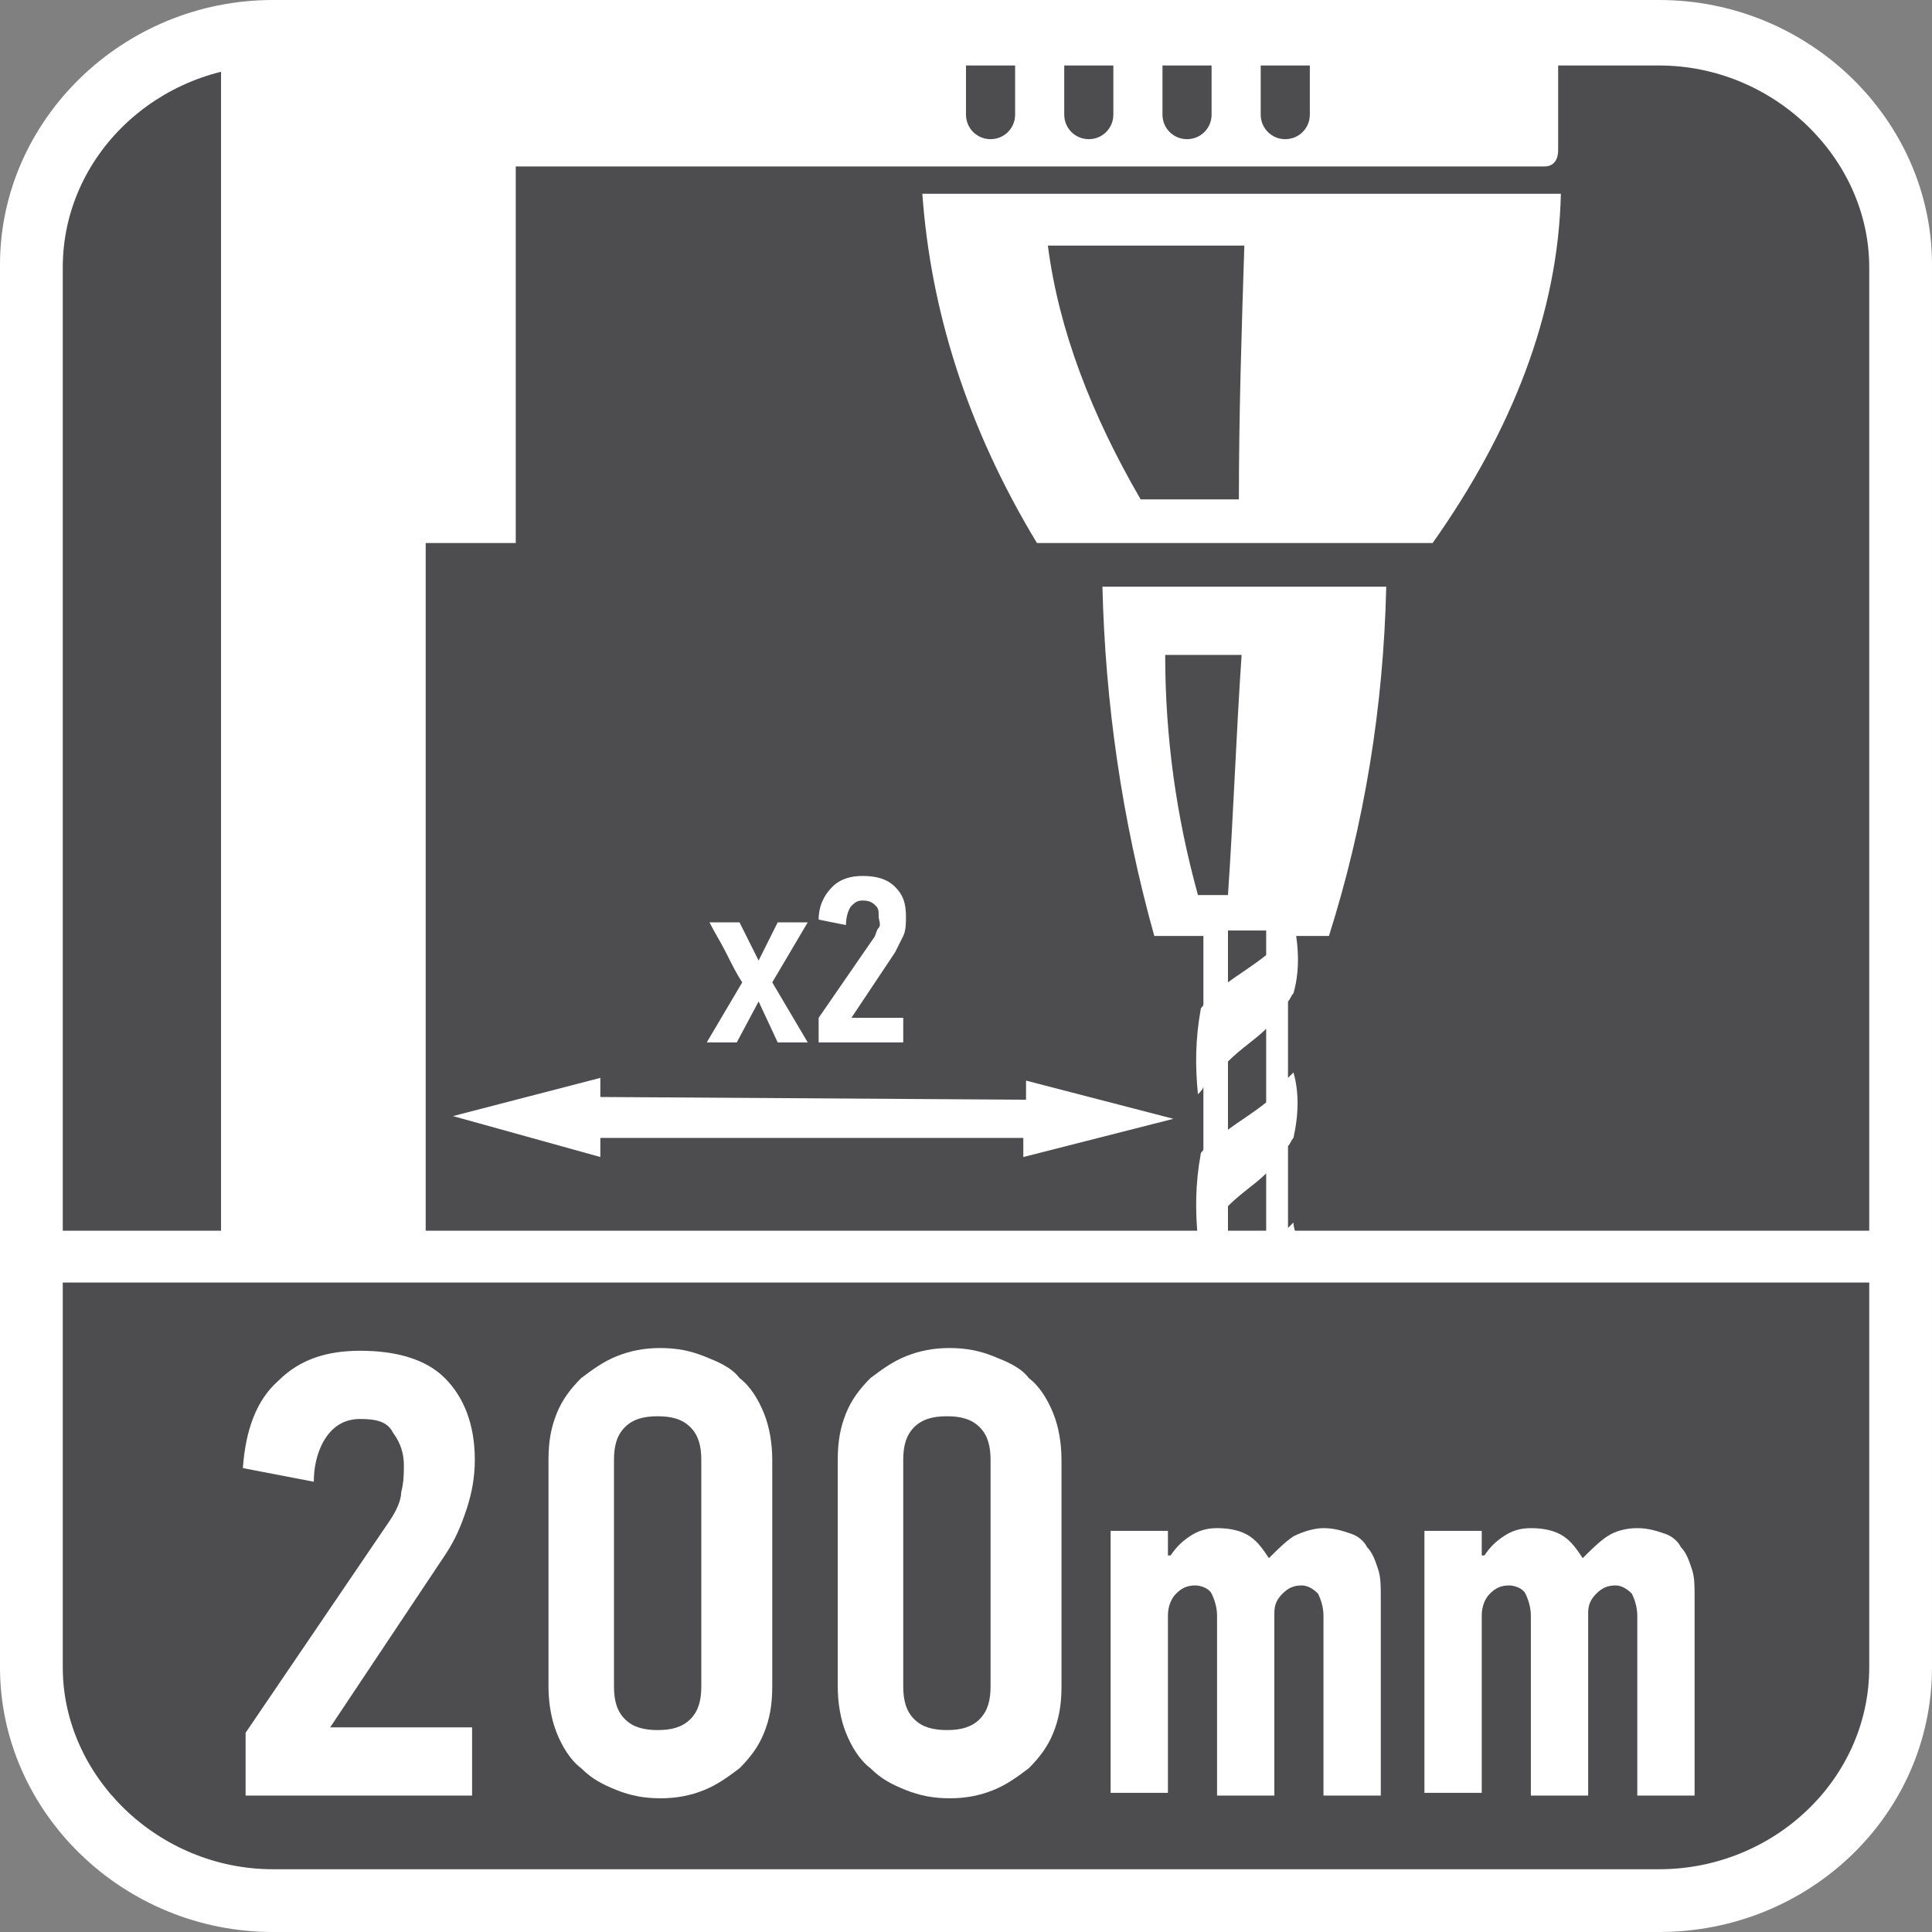
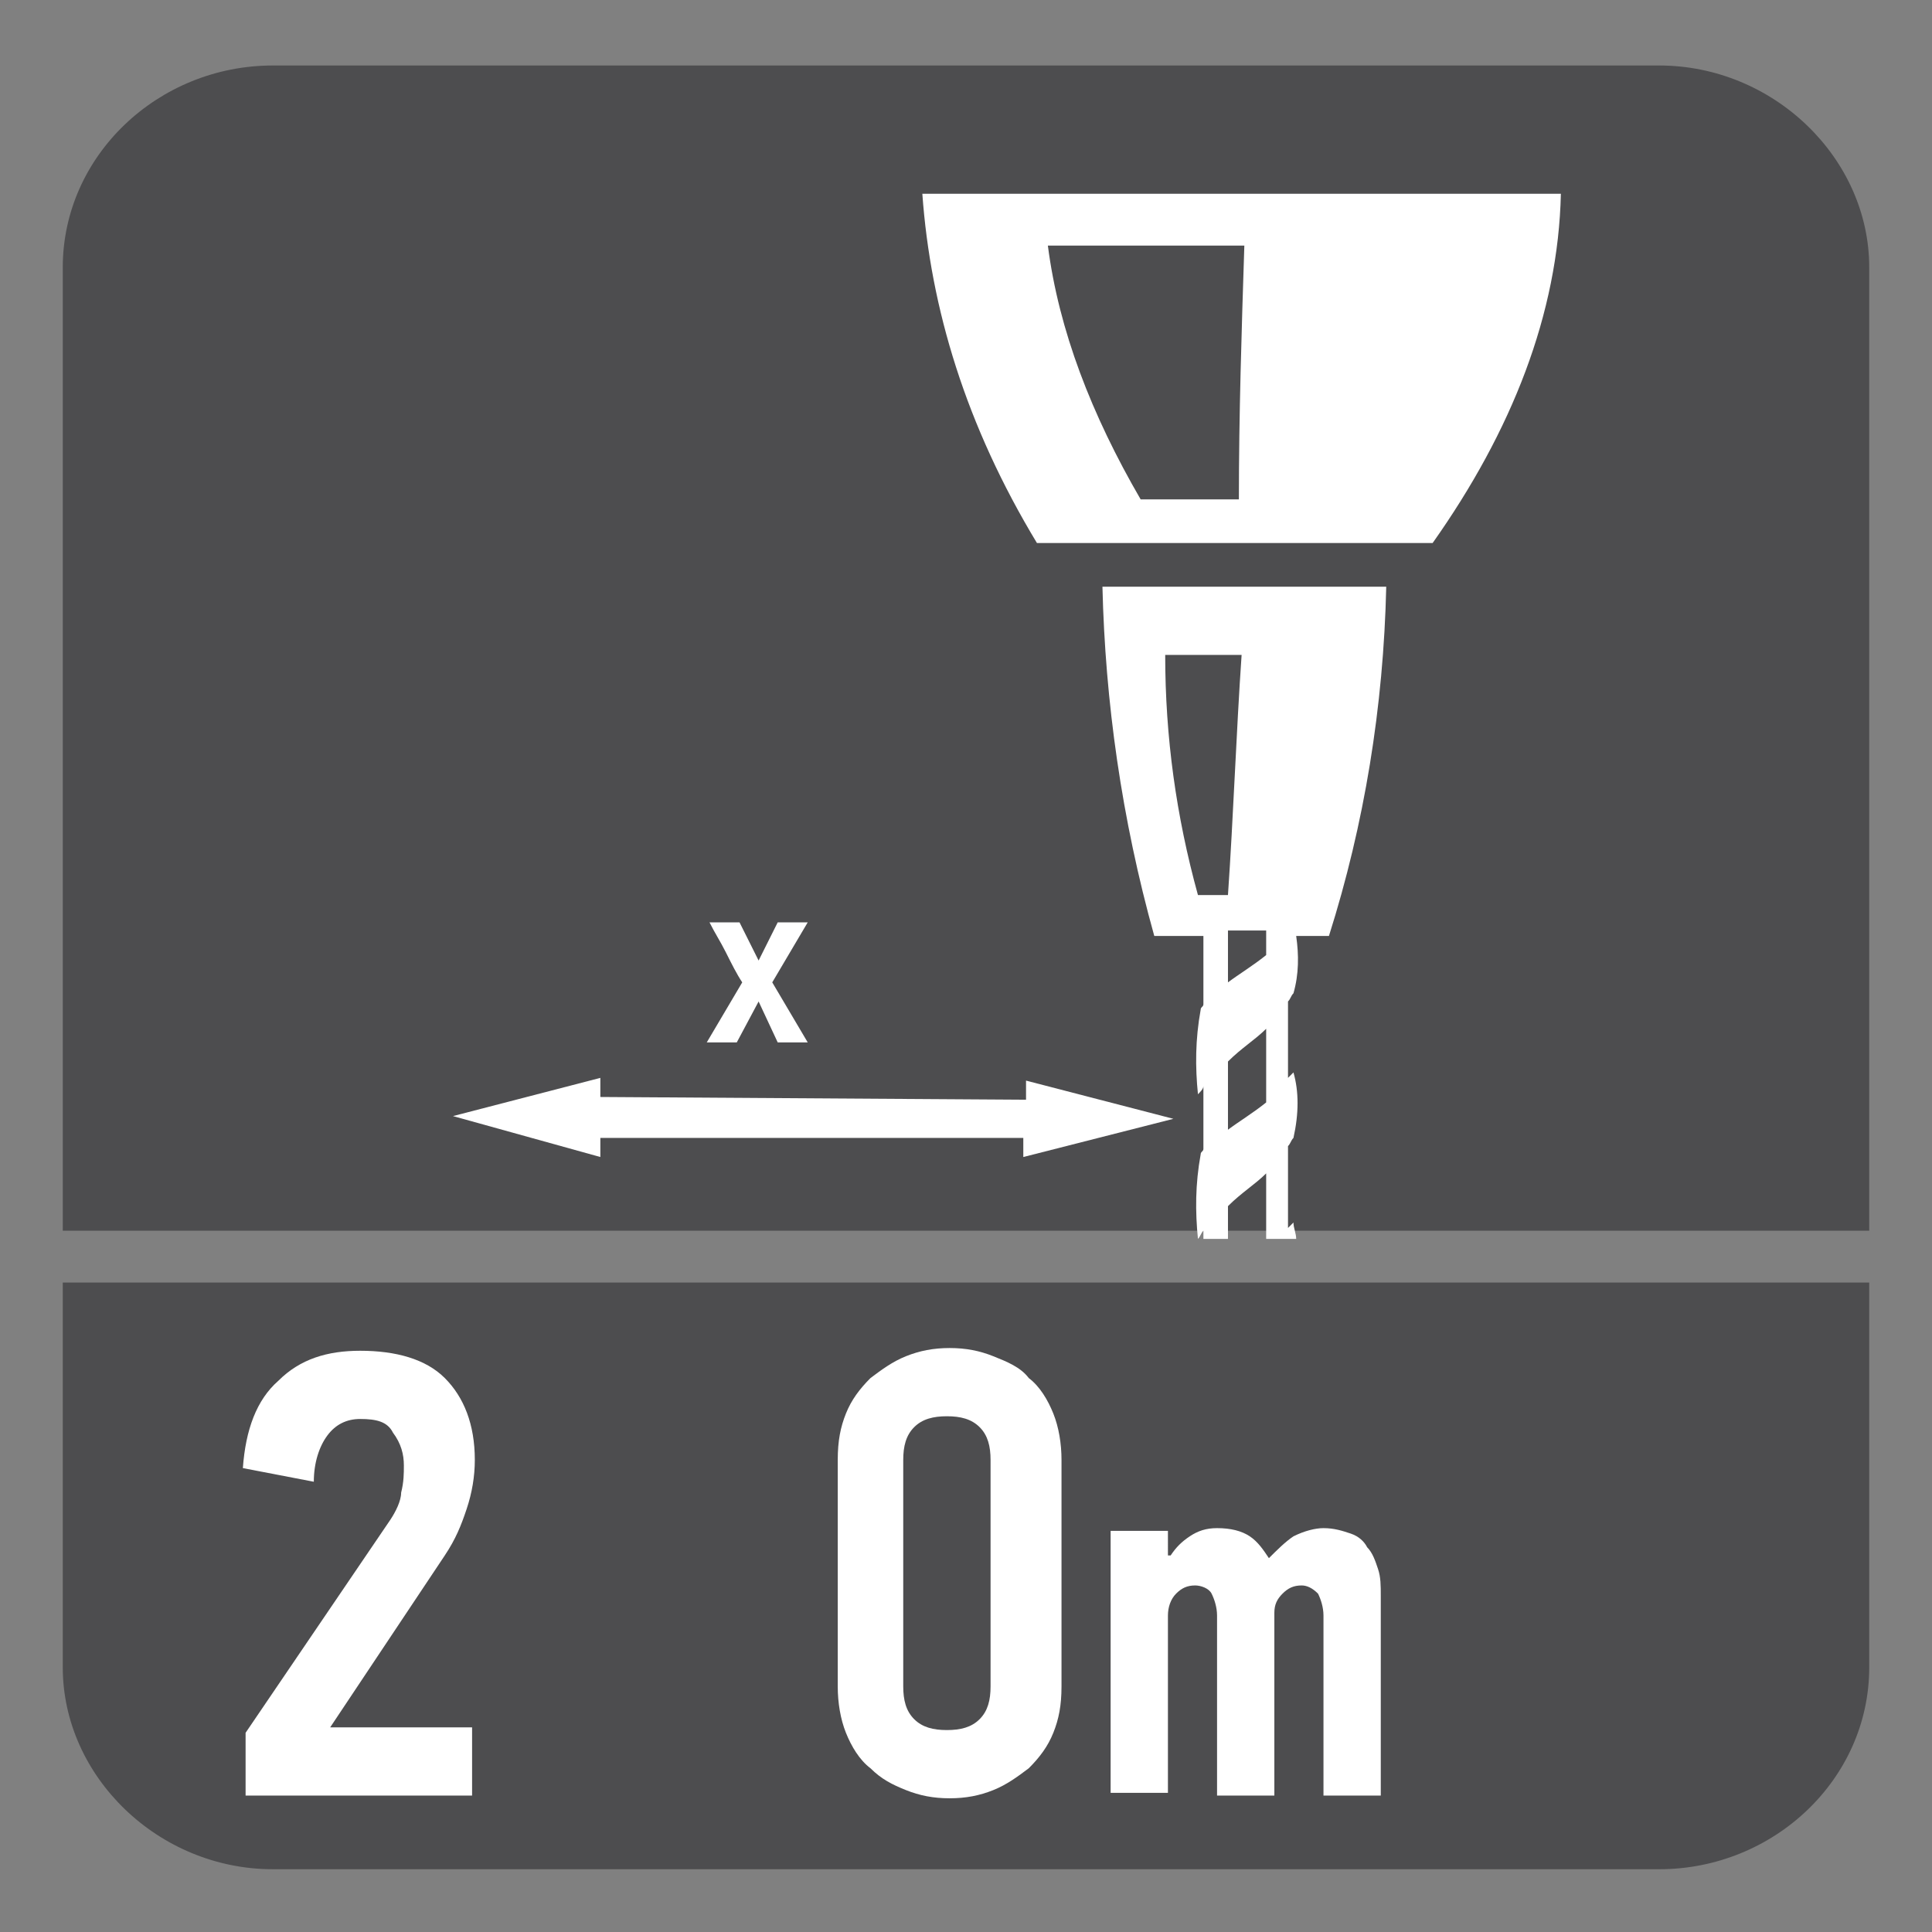
<svg xmlns="http://www.w3.org/2000/svg" version="1.1" id="Layer_1" x="0px" y="0px" width="70.8px" height="70.8px" viewBox="0 0 70.8 70.8" style="enable-background:new 0 0 70.8 70.8;" xml:space="preserve">
  <rect x="0" y="0" width="70.8" height="70.8" fill="#808080" stroke="none" />
  <style type="text/css">
	.st0{fill-rule:evenodd;clip-rule:evenodd;fill:#FFFFFF;}
	.st1{fill-rule:evenodd;clip-rule:evenodd;fill:#4D4D4F;}
	.st2{fill:#FFFFFF;}
</style>
  <g>
-     <path class="st0" d="M10,0h50.8c5.5,0,10,4.4,10,9.7v51.4c0,5.4-4.5,9.7-10,9.7H10c-5.5,0-10-4.4-10-9.7V9.7C0,4.4,4.5,0,10,0z" />
    <path class="st1" d="M68.5,51.5v2.2v7.4c0,4.1-3.5,7.4-7.7,7.4H10c-4.2,0-7.7-3.4-7.7-7.4v-7.5v-2.2V47h66.2V51.5z" />
    <path class="st1" d="M10,2.4h50.8c4.2,0,7.7,3.4,7.7,7.4v35.3H2.3V9.8C2.3,5.7,5.8,2.4,10,2.4z" />
    <g>
      <path class="st2" d="M57.2,7.1c-7.8,0-15.6,0-23.4,0c0.3,4.2,1.6,8.5,4.2,12.8c4.8,0,9.7,0,14.5,0C55.4,15.8,57.1,11.5,57.2,7.1z     M41.8,18.3c-1.8-3.1-3-6.2-3.4-9.3c2.4,0,4.8,0,7.2,0c-0.1,3.1-0.2,6.2-0.2,9.3C44.2,18.3,43,18.3,41.8,18.3z" />
-       <path class="st2" d="M56.6,6.1c0.3,0,0.5-0.2,0.5-0.6V2.2H48v2c0,0.5-0.4,0.9-0.9,0.9s-0.9-0.4-0.9-0.9v-2h-1.8v2    c0,0.5-0.4,0.9-0.9,0.9l0,0c-0.5,0-0.9-0.4-0.9-0.9v-2h-1.8v2c0,0.5-0.4,0.9-0.9,0.9l0,0c-0.5,0-0.9-0.4-0.9-0.9v-2h-1.8v2    c0,0.5-0.4,0.9-0.9,0.9l0,0c-0.5,0-0.9-0.4-0.9-0.9v-2H8.1v43.2h7.5V19.9h3.3V6.1H56.6z" />
      <path class="st2" d="M44.1,34.3v2.5c0,0.1-0.1,0.1-0.1,0.2c-0.2,1.1-0.2,2.1-0.1,3.1c0.1-0.1,0.2-0.2,0.2-0.3v2.3    c0,0.1-0.1,0.1-0.1,0.2c-0.2,1.1-0.2,2.1-0.1,3.1l0,0c0.1-0.1,0.1-0.2,0.2-0.3v0.3H45v-1.2c0.5-0.5,1-0.8,1.4-1.2v2.4h1.1    c0-0.2-0.1-0.4-0.1-0.6c-0.1,0.1-0.1,0.1-0.2,0.2v-3c0.1-0.1,0.1-0.2,0.2-0.3c0.2-0.9,0.2-1.7,0-2.4c-0.1,0.1-0.1,0.1-0.2,0.2    v-2.8c0.1-0.1,0.1-0.2,0.2-0.3c0.2-0.7,0.2-1.4,0.1-2.1c0.4,0,0.8,0,1.2,0c1.3-4.1,2-8.4,2.1-12.8c-3.5,0-7,0-10.4,0    c0.1,4.2,0.7,8.5,1.9,12.8C42.8,34.3,43.5,34.3,44.1,34.3z M46.4,40.4c-0.5,0.4-1,0.7-1.4,1v-2.5c0.5-0.5,1-0.8,1.4-1.2V40.4z     M46.4,34.3V35c-0.5,0.4-1,0.7-1.4,1v-1.7v-0.2h1.4V34.3z M45.5,24c-0.2,2.9-0.3,5.9-0.5,8.8c-0.4,0-0.7,0-1.1,0    c-0.8-2.9-1.2-5.8-1.2-8.8C43.7,24,44.6,24,45.5,24z" />
    </g>
    <polygon class="st2" points="43,41 37.6,39.6 37.6,40.3 22,40.2 22,39.5 16.6,40.9 22,42.4 22,41.7 37.5,41.7 37.5,42.4  " />
    <g>
      <path class="st2" d="M8.9,53.8c0.1-1.4,0.5-2.5,1.3-3.2c0.8-0.8,1.8-1.1,3-1.1c1.3,0,2.4,0.3,3.1,1c0.7,0.7,1.1,1.7,1.1,3    c0,0.6-0.1,1.2-0.3,1.8c-0.2,0.6-0.4,1.1-0.8,1.7l-4.2,6.3h5.2v2.5H9v-2.3l5.3-7.8c0.2-0.3,0.4-0.7,0.4-1c0.1-0.4,0.1-0.7,0.1-1    c0-0.4-0.1-0.8-0.4-1.2c-0.2-0.4-0.6-0.5-1.2-0.5c-0.5,0-0.9,0.2-1.2,0.6c-0.3,0.4-0.5,1-0.5,1.7L8.9,53.8z" />
-       <path class="st2" d="M28.3,61.8c0,0.7-0.1,1.2-0.3,1.7c-0.2,0.5-0.5,0.9-0.9,1.3c-0.4,0.3-0.8,0.6-1.3,0.8c-0.5,0.2-1,0.3-1.6,0.3    s-1.1-0.1-1.6-0.3c-0.5-0.2-0.9-0.4-1.3-0.8c-0.4-0.3-0.7-0.8-0.9-1.3c-0.2-0.5-0.3-1.1-0.3-1.7v-8.3c0-0.7,0.1-1.2,0.3-1.7    c0.2-0.5,0.5-0.9,0.9-1.3c0.4-0.3,0.8-0.6,1.3-0.8s1-0.3,1.6-0.3s1.1,0.1,1.6,0.3s1,0.4,1.3,0.8c0.4,0.3,0.7,0.8,0.9,1.3    c0.2,0.5,0.3,1.1,0.3,1.7V61.8z M25.7,53.5c0-0.5-0.1-0.9-0.4-1.2s-0.7-0.4-1.2-0.4s-0.9,0.1-1.2,0.4c-0.3,0.3-0.4,0.7-0.4,1.2    v8.3c0,0.5,0.1,0.9,0.4,1.2s0.7,0.4,1.2,0.4s0.9-0.1,1.2-0.4c0.3-0.3,0.4-0.7,0.4-1.2V53.5z" />
      <path class="st2" d="M38.9,61.8c0,0.7-0.1,1.2-0.3,1.7s-0.5,0.9-0.9,1.3c-0.4,0.3-0.8,0.6-1.3,0.8c-0.5,0.2-1,0.3-1.6,0.3    s-1.1-0.1-1.6-0.3c-0.5-0.2-0.9-0.4-1.3-0.8c-0.4-0.3-0.7-0.8-0.9-1.3c-0.2-0.5-0.3-1.1-0.3-1.7v-8.3c0-0.7,0.1-1.2,0.3-1.7    c0.2-0.5,0.5-0.9,0.9-1.3c0.4-0.3,0.8-0.6,1.3-0.8s1-0.3,1.6-0.3s1.1,0.1,1.6,0.3s1,0.4,1.3,0.8c0.4,0.3,0.7,0.8,0.9,1.3    s0.3,1.1,0.3,1.7V61.8z M36.3,53.5c0-0.5-0.1-0.9-0.4-1.2c-0.3-0.3-0.7-0.4-1.2-0.4s-0.9,0.1-1.2,0.4c-0.3,0.3-0.4,0.7-0.4,1.2    v8.3c0,0.5,0.1,0.9,0.4,1.2c0.3,0.3,0.7,0.4,1.2,0.4s0.9-0.1,1.2-0.4c0.3-0.3,0.4-0.7,0.4-1.2V53.5z" />
      <path class="st2" d="M48.5,56c0.4,0,0.7,0.1,1,0.2c0.3,0.1,0.5,0.3,0.6,0.5c0.2,0.2,0.3,0.5,0.4,0.8c0.1,0.3,0.1,0.6,0.1,1v7.3    h-2.1v-6.6c0-0.3-0.1-0.6-0.2-0.8c-0.2-0.2-0.4-0.3-0.6-0.3c-0.3,0-0.5,0.1-0.7,0.3s-0.3,0.4-0.3,0.7v6.7h-2.1v-6.6    c0-0.3-0.1-0.6-0.2-0.8c-0.1-0.2-0.4-0.3-0.6-0.3c-0.3,0-0.5,0.1-0.7,0.3s-0.3,0.5-0.3,0.8v6.5h-2.1v-9.6h2.1V57h0.1    c0.2-0.3,0.4-0.5,0.7-0.7s0.6-0.3,1-0.3c0.5,0,0.9,0.1,1.2,0.3s0.5,0.5,0.7,0.8c0.3-0.3,0.6-0.6,0.9-0.8    C47.8,56.1,48.2,56,48.5,56z" />
-       <path class="st2" d="M60,56c0.4,0,0.7,0.1,1,0.2c0.3,0.1,0.5,0.3,0.6,0.5c0.2,0.2,0.3,0.5,0.4,0.8c0.1,0.3,0.1,0.6,0.1,1v7.3H60    v-6.6c0-0.3-0.1-0.6-0.2-0.8c-0.2-0.2-0.4-0.3-0.6-0.3c-0.3,0-0.5,0.1-0.7,0.3s-0.3,0.4-0.3,0.7v6.7h-2.1v-6.6    c0-0.3-0.1-0.6-0.2-0.8c-0.1-0.2-0.4-0.3-0.6-0.3c-0.3,0-0.5,0.1-0.7,0.3s-0.3,0.5-0.3,0.8v6.5h-2.1v-9.6h2.1V57h0.1    c0.2-0.3,0.4-0.5,0.7-0.7s0.6-0.3,1-0.3c0.5,0,0.9,0.1,1.2,0.3s0.5,0.5,0.7,0.8c0.3-0.3,0.6-0.6,0.9-0.8C59.2,56.1,59.6,56,60,56z    " />
    </g>
    <g>
      <path class="st2" d="M28.5,38.2l-0.7-1.5L27,38.2h-1.1l1.3-2.2c-0.2-0.3-0.4-0.7-0.6-1.1c-0.2-0.4-0.4-0.7-0.6-1.1h1.1l0.7,1.4    l0,0l0.7-1.4h1.1L28.3,36l1.3,2.2H28.5z" />
-       <path class="st2" d="M30,33.7c0-0.5,0.2-0.9,0.5-1.2s0.7-0.4,1.1-0.4c0.5,0,0.9,0.1,1.2,0.4c0.3,0.3,0.4,0.6,0.4,1.1    c0,0.2,0,0.5-0.1,0.7s-0.2,0.4-0.3,0.6l-1.6,2.4h1.9v0.9H30v-0.9l2-2.9c0.1-0.1,0.1-0.3,0.2-0.4s0-0.3,0-0.4c0-0.2,0-0.3-0.1-0.4    C32,33.1,31.9,33,31.6,33c-0.2,0-0.3,0.1-0.4,0.2c-0.1,0.1-0.2,0.4-0.2,0.7L30,33.7z" />
    </g>
  </g>
</svg>